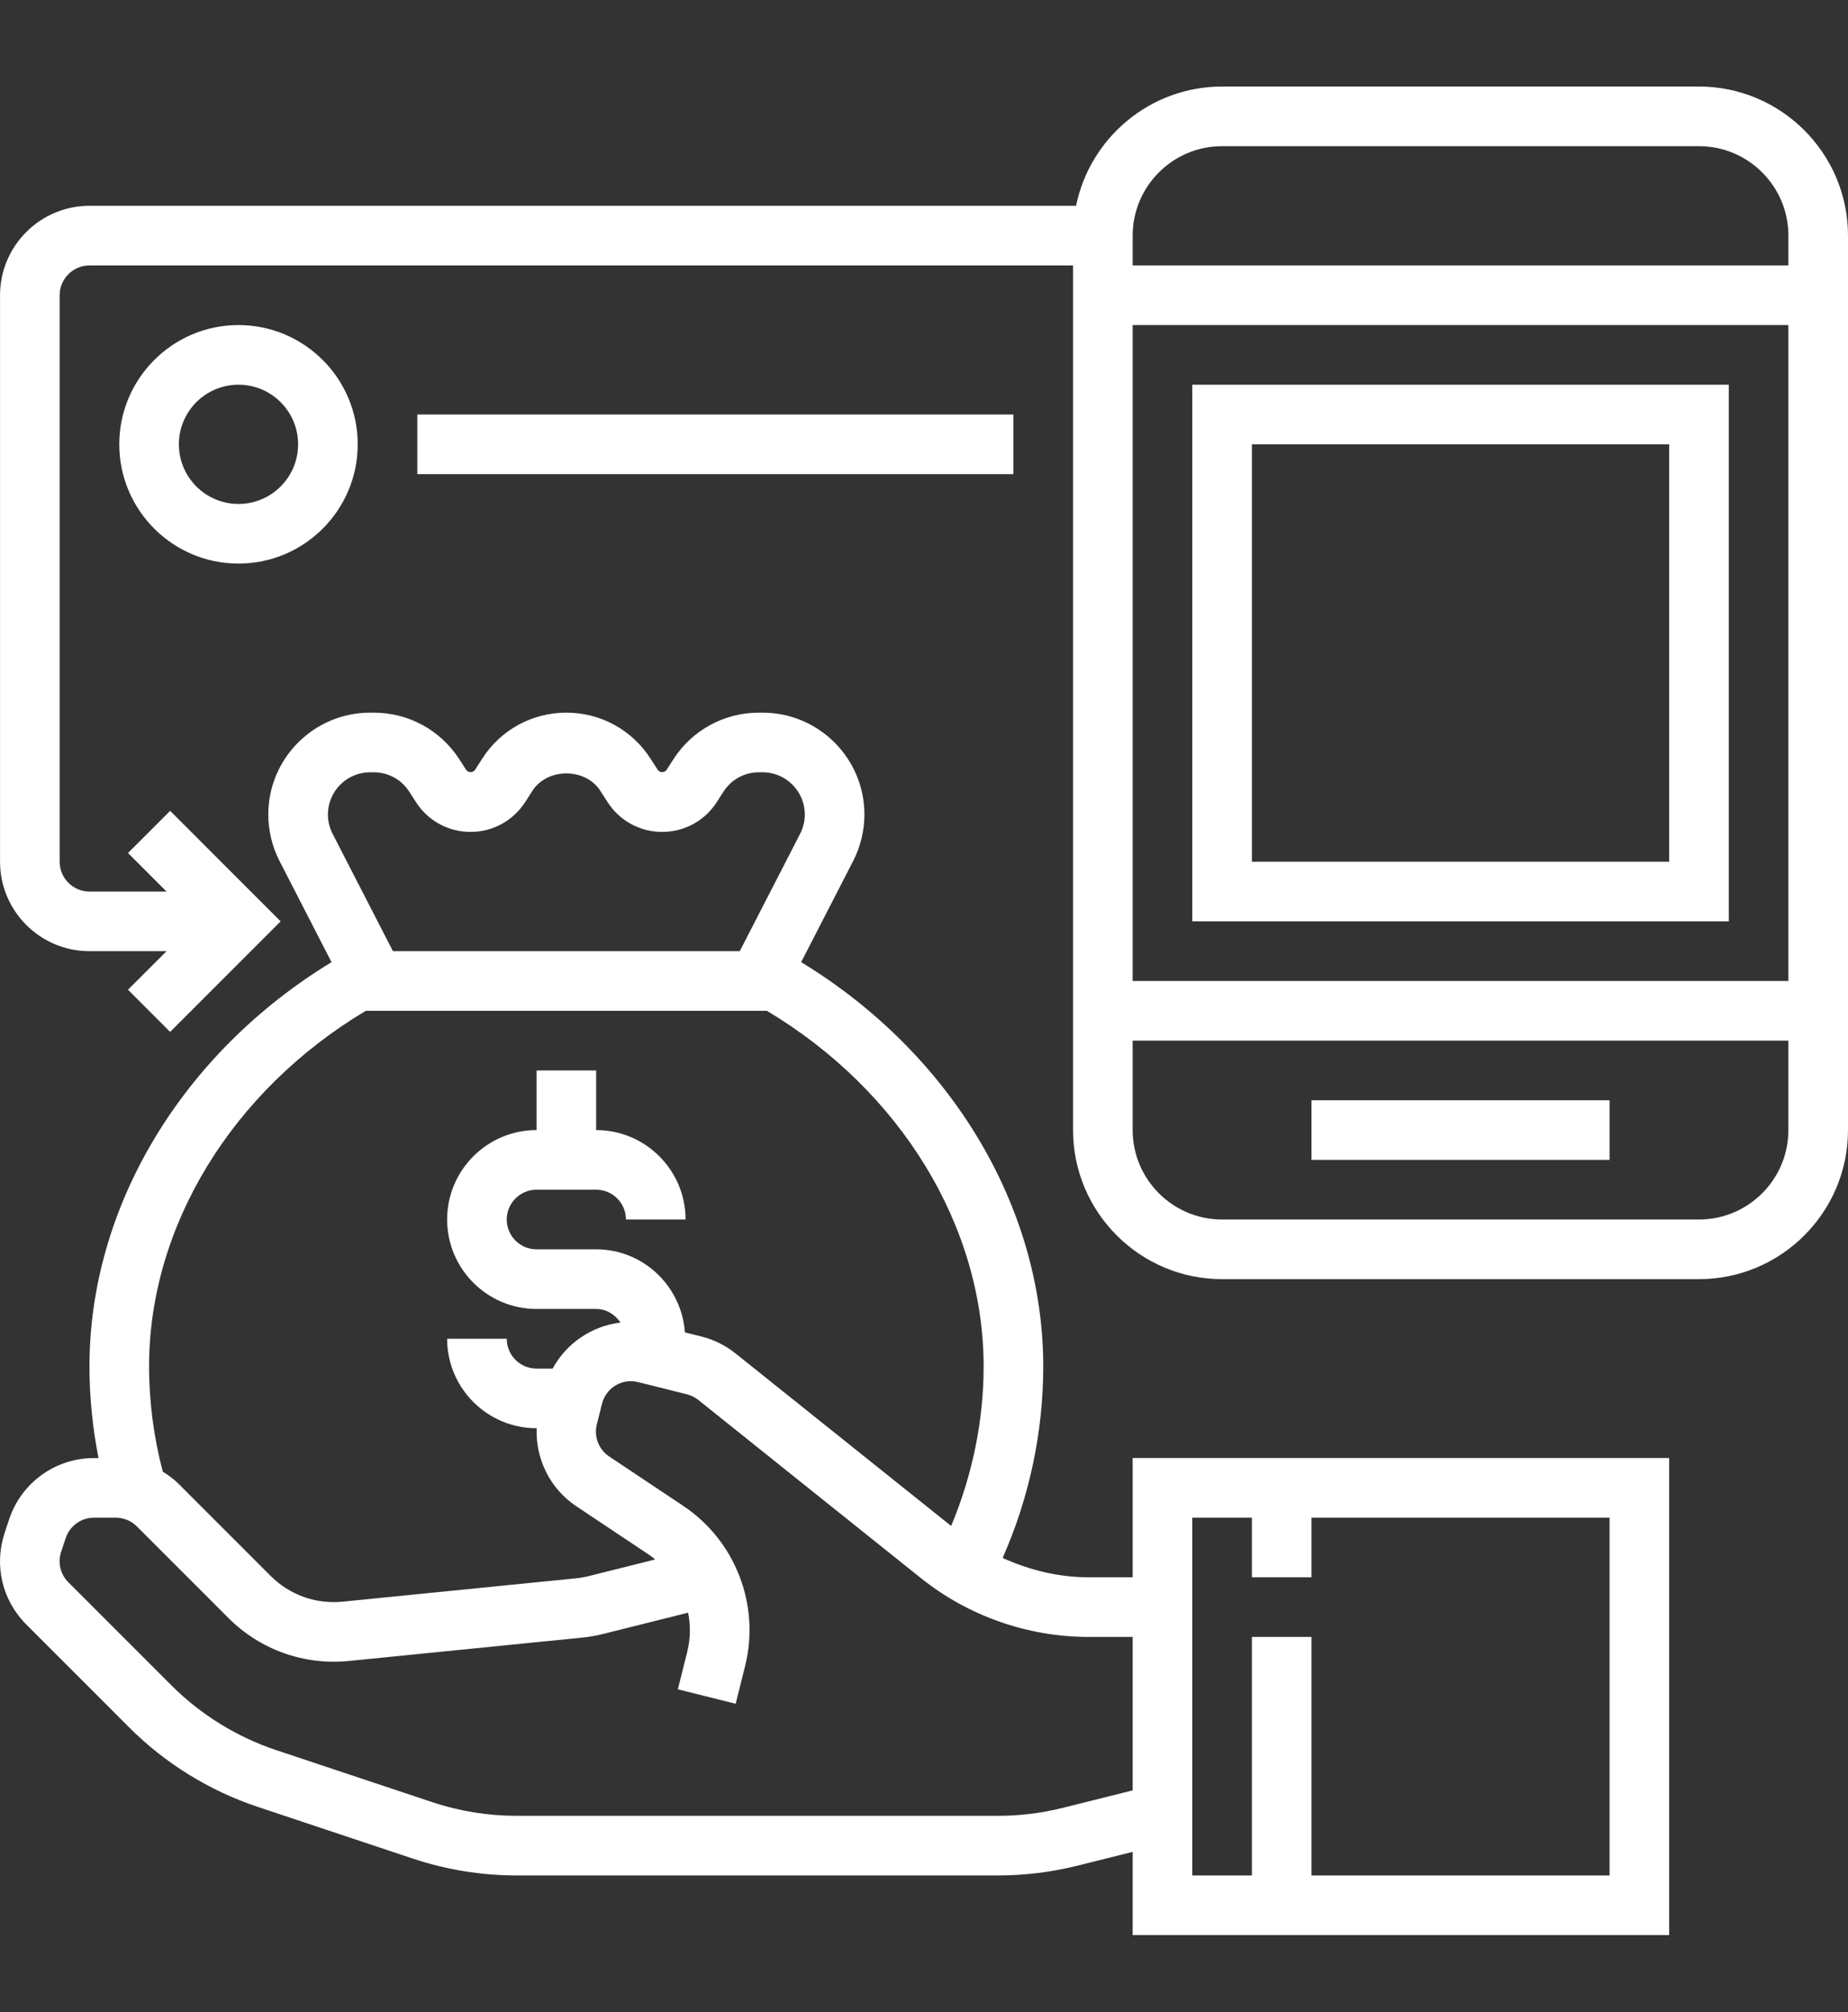
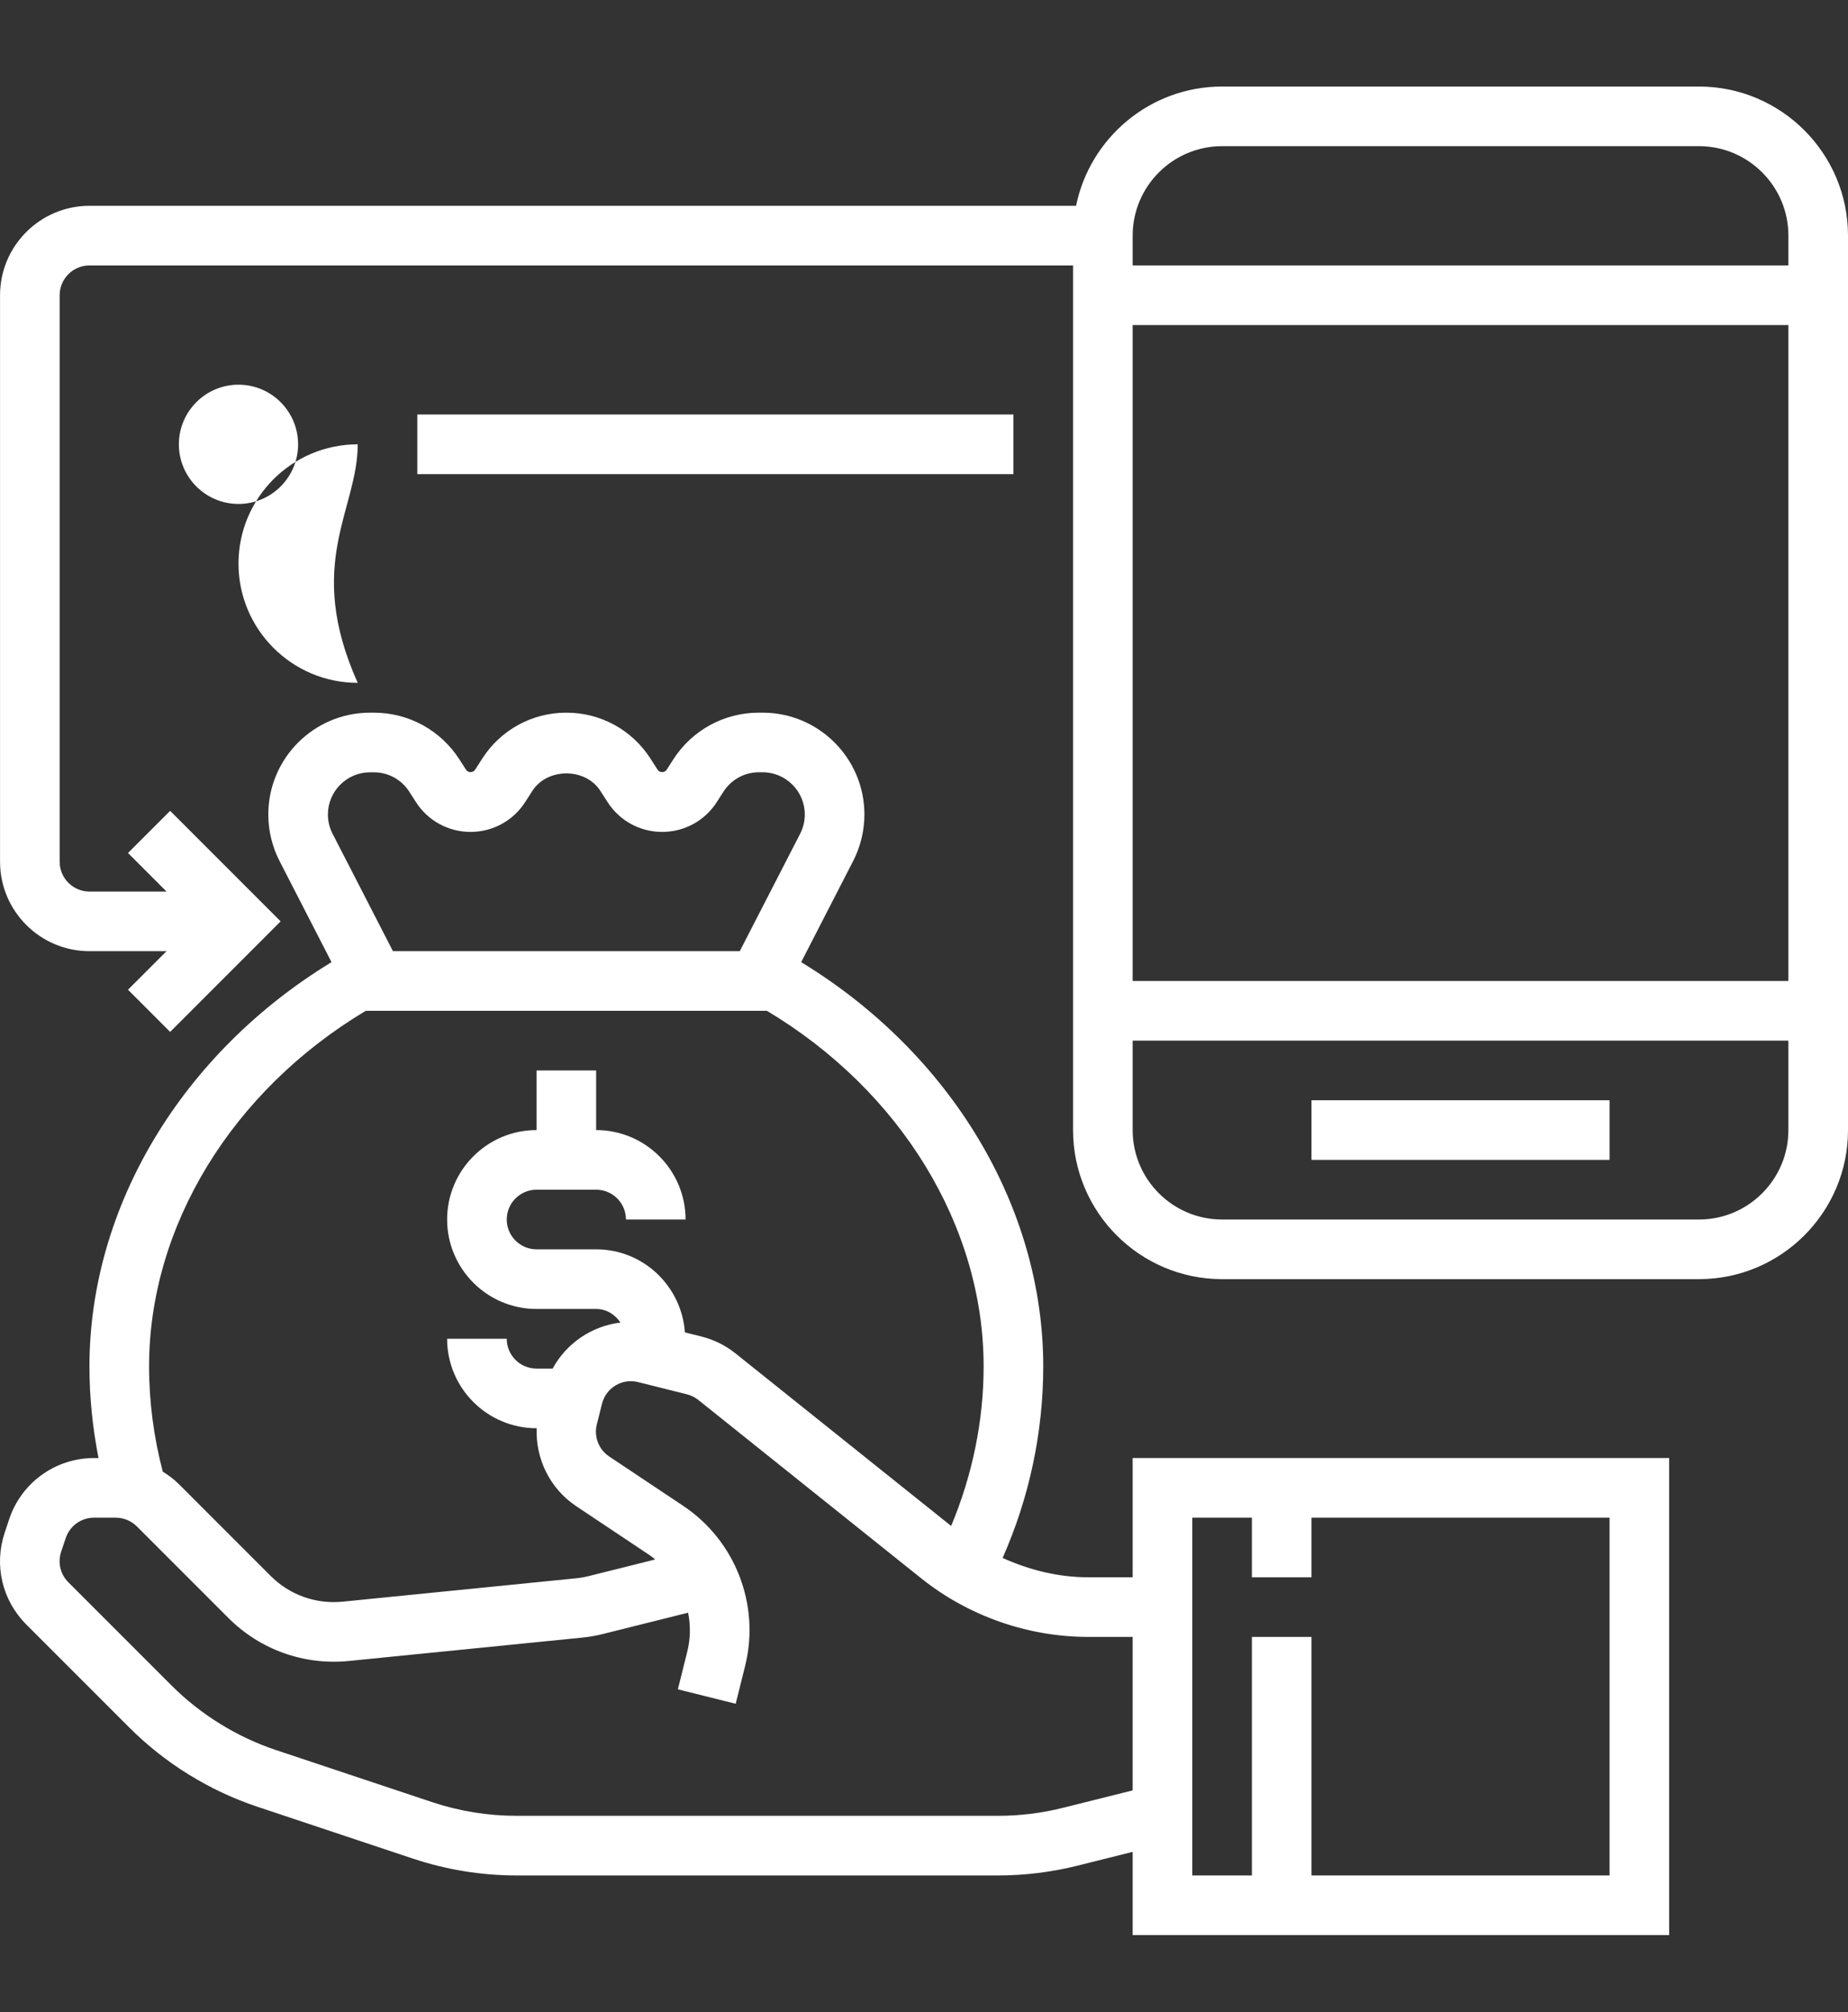
<svg xmlns="http://www.w3.org/2000/svg" version="1.1" id="Capa_1" x="0px" y="0px" width="595.279px" height="648px" viewBox="0 95.445 595.279 648" enable-background="new 0 95.445 595.279 648" xml:space="preserve">
  <rect x="0" y="95.445" width="595.279" height="648" fill="#333333" stroke="none" />
  <g>
    <path fill="#FFFFFF" d="M364.855,603.365h-14.229c-9.602,0-18.981-2.305-27.661-6.231c8.555-19.326,13.086-40.42,13.086-61.677   c0-51.375-29.801-100.85-77.979-130.181l16.735-32.548c2.381-4.618,3.639-9.803,3.639-14.997c0-18.088-14.709-32.797-32.798-32.797   h-1.181c-11.204,0-21.525,5.626-27.584,15.054l-2.16,3.37c-0.624,0.97-2.246,0.951-2.861,0l-2.333-3.629   c-5.942-9.265-16.082-14.795-27.094-14.795c-11.013,0-21.151,5.53-27.095,14.795l-2.323,3.62c-0.624,0.96-2.237,0.989-2.871,0   l-2.16-3.36c-6.067-9.428-16.379-15.054-27.583-15.054h-1.182c-18.088,0-32.797,14.709-32.797,32.797   c0,5.194,1.258,10.388,3.629,14.997l16.734,32.548c-48.168,29.321-77.97,78.806-77.97,130.181c0,9.946,1.018,19.816,2.919,29.504   h-1.45c-12.414,0-23.397,7.911-27.324,19.691l-1.469,4.417c-3.467,10.417-0.797,21.708,6.96,29.476l33.191,33.19   c11.521,11.531,25.798,20.354,41.274,25.52l50.128,16.706c10.791,3.591,22.024,5.415,33.393,5.415h155.018   c8.622,0,17.244-1.057,25.616-3.149l17.781-4.445v26.797h172.819V564.961H364.855V603.365z M105.626,357.731   c0-7.498,6.097-13.595,13.595-13.595h1.182c4.646,0,8.919,2.333,11.425,6.241l2.16,3.36c3.859,6.01,10.437,9.601,17.589,9.601   c7.144,0,13.721-3.591,17.59-9.601l2.333-3.629c4.8-7.479,17.08-7.479,21.881,0l2.333,3.629c3.859,6.01,10.437,9.601,17.589,9.601   s13.729-3.591,17.589-9.601l2.16-3.37c2.516-3.908,6.788-6.241,11.426-6.241h1.181c7.489,0.01,13.586,6.106,13.586,13.604   c0,2.151-0.519,4.302-1.508,6.212l-19.442,37.8H126.575l-19.442-37.809C106.145,362.023,105.626,359.882,105.626,357.731z    M117.829,420.945h129.201c43.138,25.769,69.818,69.425,69.818,114.512c0,17.686-3.687,35.169-10.465,51.375L236.94,531.28   c-3.255-2.602-6.951-4.436-11.003-5.453l-5.31-1.325c-1.075-14.91-13.412-26.748-28.592-26.748h-19.202   c-5.29,0-9.601-4.312-9.601-9.602s4.311-9.601,9.601-9.601h19.202c5.29,0,9.602,4.311,9.602,9.601h19.202   c0-15.88-12.923-28.803-28.804-28.803v-19.202h-19.202v19.202c-15.88,0-28.803,12.923-28.803,28.803s12.923,28.804,28.803,28.804   h19.202c3.322,0,6.116,1.805,7.835,4.378c-9.188,1.104-17.378,6.596-21.853,14.824h-5.185c-5.29,0-9.601-4.312-9.601-9.602h-19.202   c0,15.88,12.923,28.804,28.803,28.804h0.039c-0.375,9.869,4.291,19.471,12.73,25.097l23.82,15.89   c0.586,0.384,1.085,0.854,1.623,1.277l-21.42,5.357c-1.345,0.336-2.708,0.576-4.1,0.71l-75.119,7.518   c-8.68,0.864-17.109-2.17-23.234-8.295L57.659,573.4c-1.584-1.584-3.36-2.899-5.224-4.052c-2.89-11.022-4.416-22.399-4.416-33.892   C48.02,490.37,74.701,446.714,117.829,420.945z M364.855,671.984l-22.429,5.606c-6.845,1.719-13.902,2.583-20.959,2.583H166.44   c-9.304,0-18.492-1.488-27.325-4.436l-50.127-16.706c-12.664-4.225-24.349-11.444-33.776-20.873l-33.191-33.19   c-2.592-2.593-3.476-6.356-2.323-9.822l1.469-4.406c1.325-3.937,4.983-6.577,9.121-6.577h7.009c2.525,0,5.002,1.027,6.788,2.813   l29.514,29.514c10.216,10.215,24.339,15.246,38.721,13.825l75.109-7.518c2.323-0.23,4.628-0.624,6.874-1.2l27.354-6.836   c0.807,4.07,0.778,8.334-0.269,12.529l-3.034,12.146l18.626,4.656l3.034-12.155c4.906-19.634-3.11-40.362-19.951-51.586   l-23.829-15.89c-3.37-2.247-4.974-6.395-3.984-10.321l1.66-6.644c1.277-5.137,6.5-8.306,11.637-6.99l15.707,3.927   c1.335,0.336,2.603,0.96,3.678,1.814l71.7,57.367c15.275,12.231,34.449,18.952,53.997,18.952h14.229V671.984z M384.057,584.163   h19.202v19.202h19.202v-19.202h96.011v115.213h-96.011v-76.809h-19.202v76.809h-19.202V584.163z" />
    <path fill="#FFFFFF" d="M547.275,123.312H393.657c-23.177,0-42.571,16.523-47.035,38.404H28.818   c-15.88,0-28.804,12.923-28.804,28.803v182.42c0,15.88,12.924,28.803,28.804,28.803h24.828l-12.414,12.414l13.576,13.576   l35.591-35.591l-35.591-35.591l-13.576,13.576l12.414,12.415H28.818c-5.29,0-9.602-4.311-9.602-9.601V190.52   c0-5.29,4.312-9.601,9.602-9.601h316.835V459.35c0,26.47,21.535,48.005,48.005,48.005h153.617c26.47,0,48.005-21.535,48.005-48.005   V171.317C595.28,144.847,573.744,123.312,547.275,123.312z M576.078,459.35c0,15.88-12.924,28.803-28.804,28.803H393.657   c-15.88,0-28.803-12.923-28.803-28.803v-28.804h211.224V459.35z M576.078,411.344H364.855V200.121h211.224V411.344z    M576.078,180.918H364.855v-9.601c0-15.88,12.923-28.803,28.803-28.803h153.617c15.88,0,28.804,12.923,28.804,28.803V180.918z" />
    <rect x="422.461" y="449.748" fill="#FFFFFF" width="96.011" height="19.202" />
-     <path fill="#FFFFFF" d="M115.227,238.525c0-21.18-17.224-38.404-38.404-38.404c-21.18,0-38.404,17.224-38.404,38.404   s17.225,38.404,38.404,38.404C98.003,276.929,115.227,259.705,115.227,238.525z M76.823,257.727   c-10.59,0-19.202-8.612-19.202-19.202s8.612-19.202,19.202-19.202c10.591,0,19.202,8.612,19.202,19.202   S87.413,257.727,76.823,257.727z" />
+     <path fill="#FFFFFF" d="M115.227,238.525c-21.18,0-38.404,17.224-38.404,38.404   s17.225,38.404,38.404,38.404C98.003,276.929,115.227,259.705,115.227,238.525z M76.823,257.727   c-10.59,0-19.202-8.612-19.202-19.202s8.612-19.202,19.202-19.202c10.591,0,19.202,8.612,19.202,19.202   S87.413,257.727,76.823,257.727z" />
    <rect x="134.429" y="228.924" fill="#FFFFFF" width="192.021" height="19.202" />
-     <path fill="#FFFFFF" d="M556.876,219.323H384.057v172.819h172.819V219.323z M537.674,372.94H403.259V238.525h134.415V372.94z" />
  </g>
</svg>